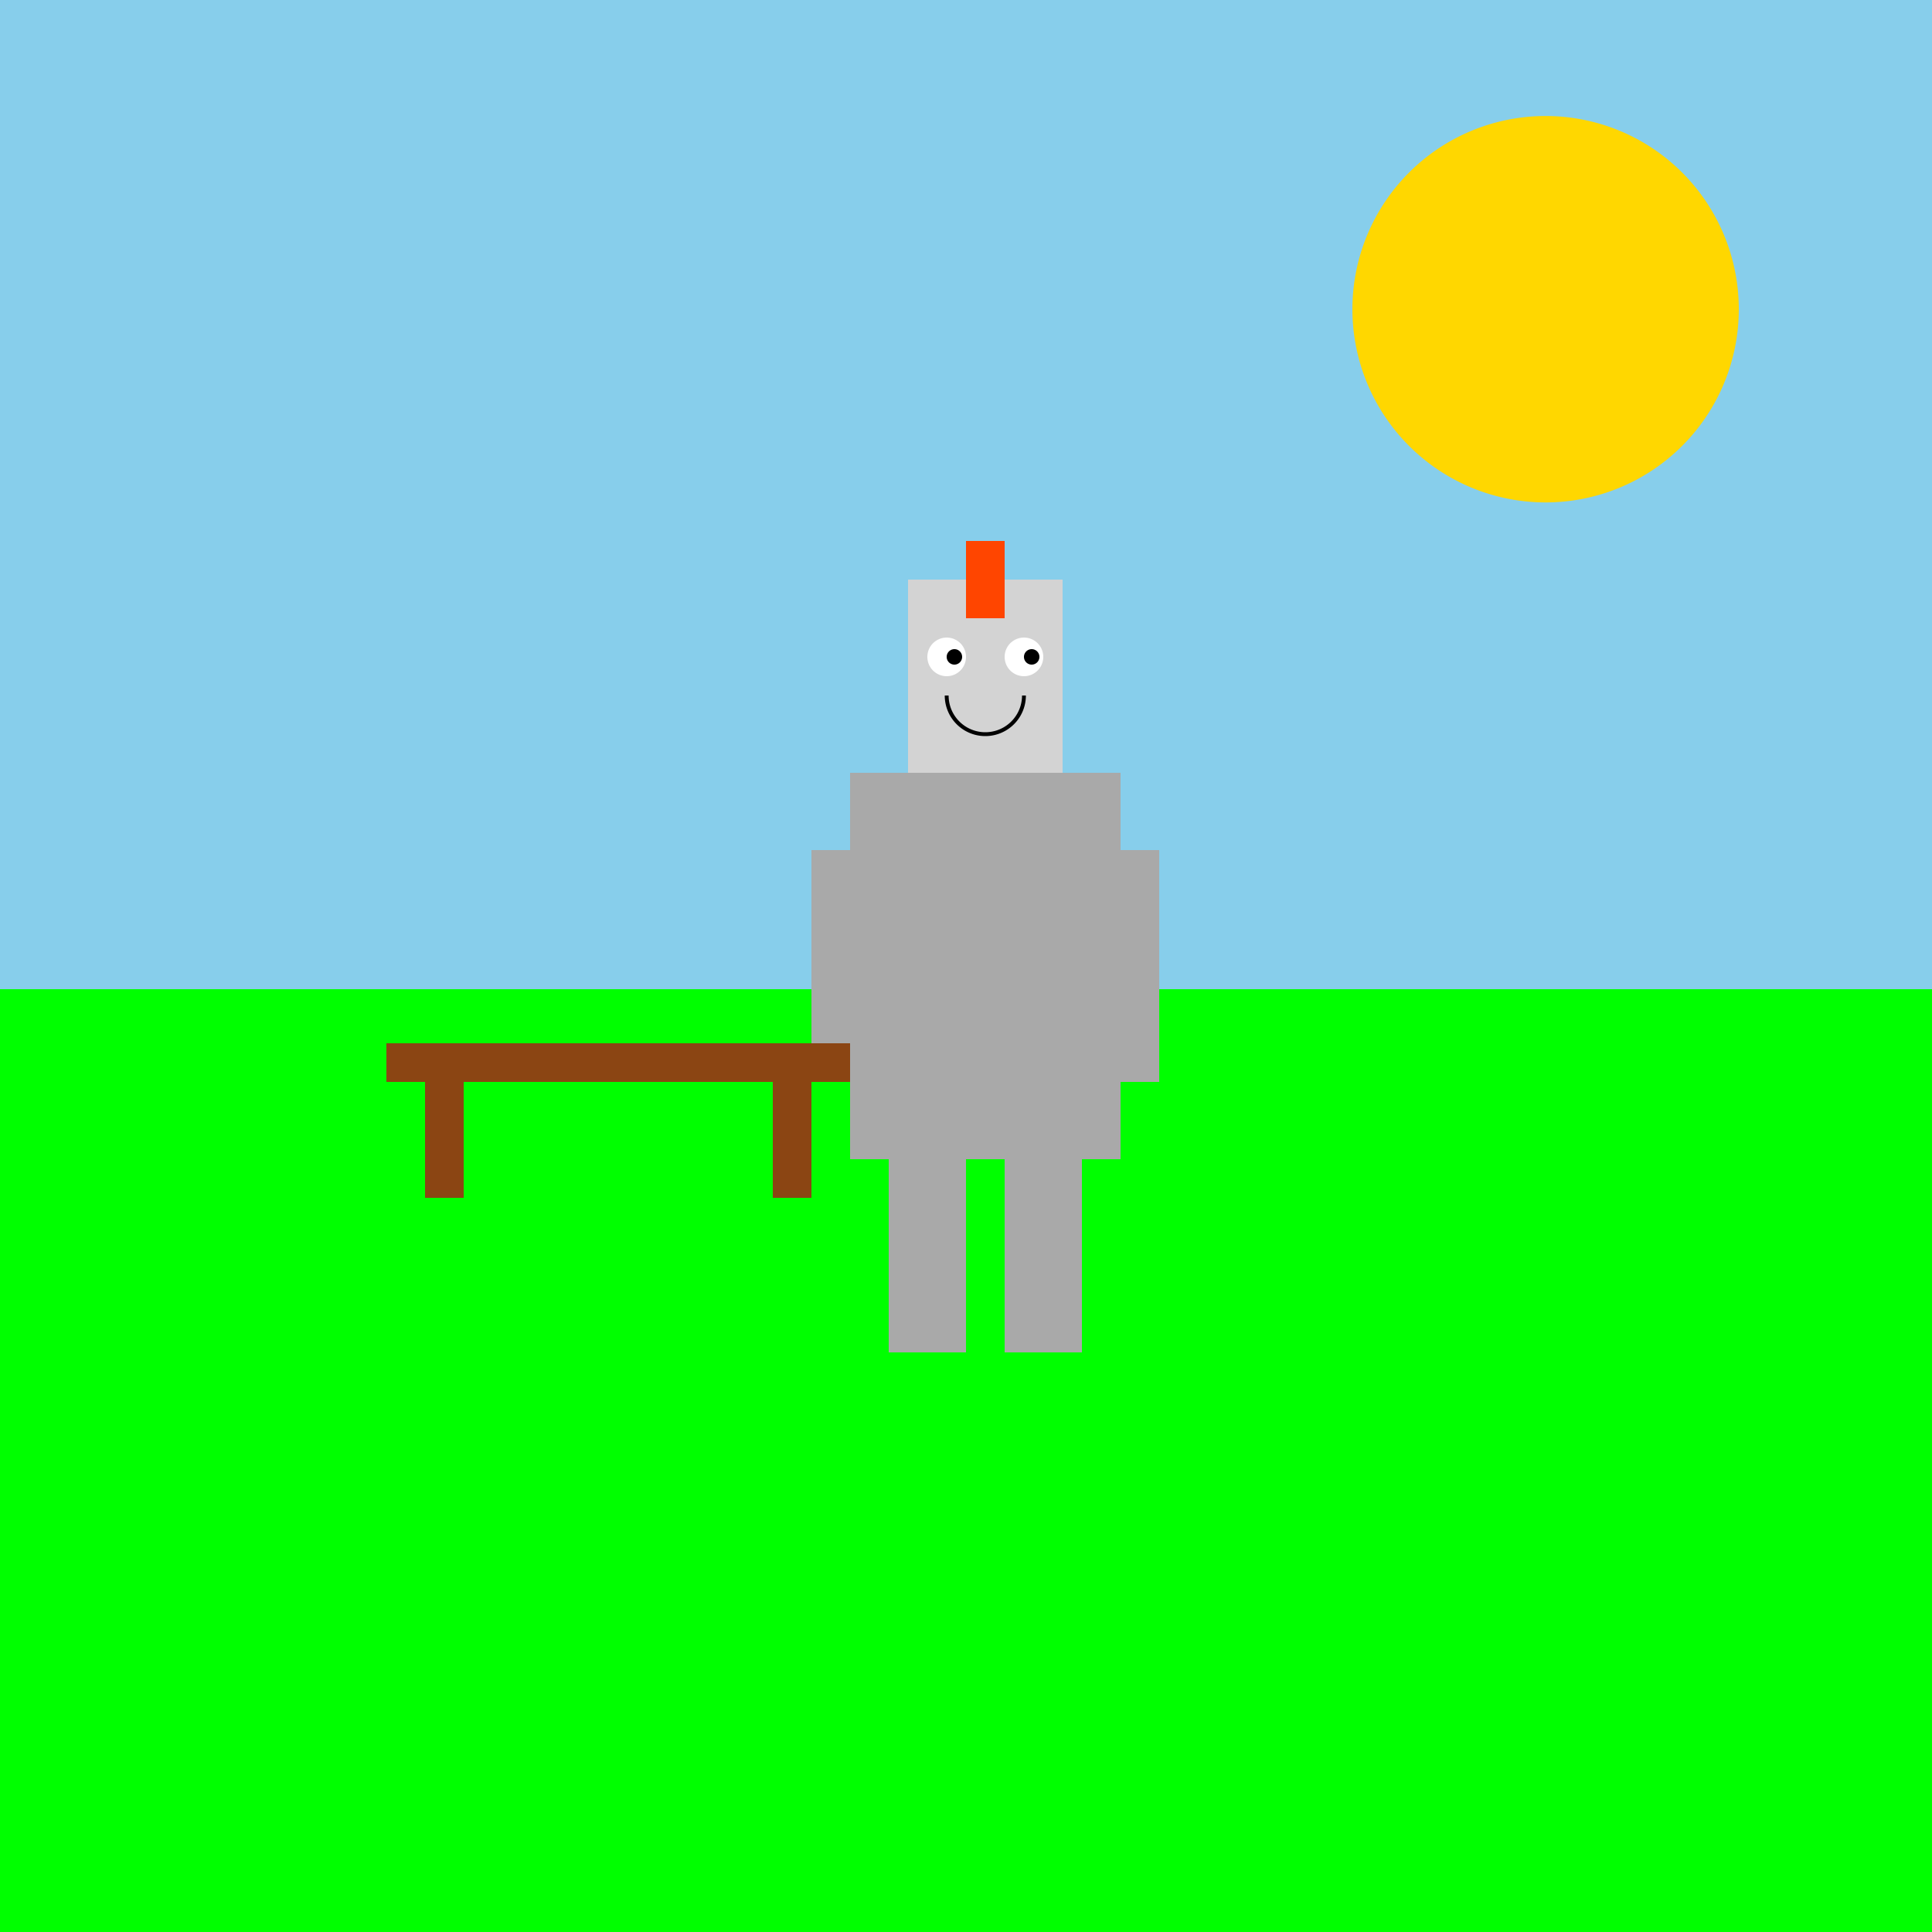
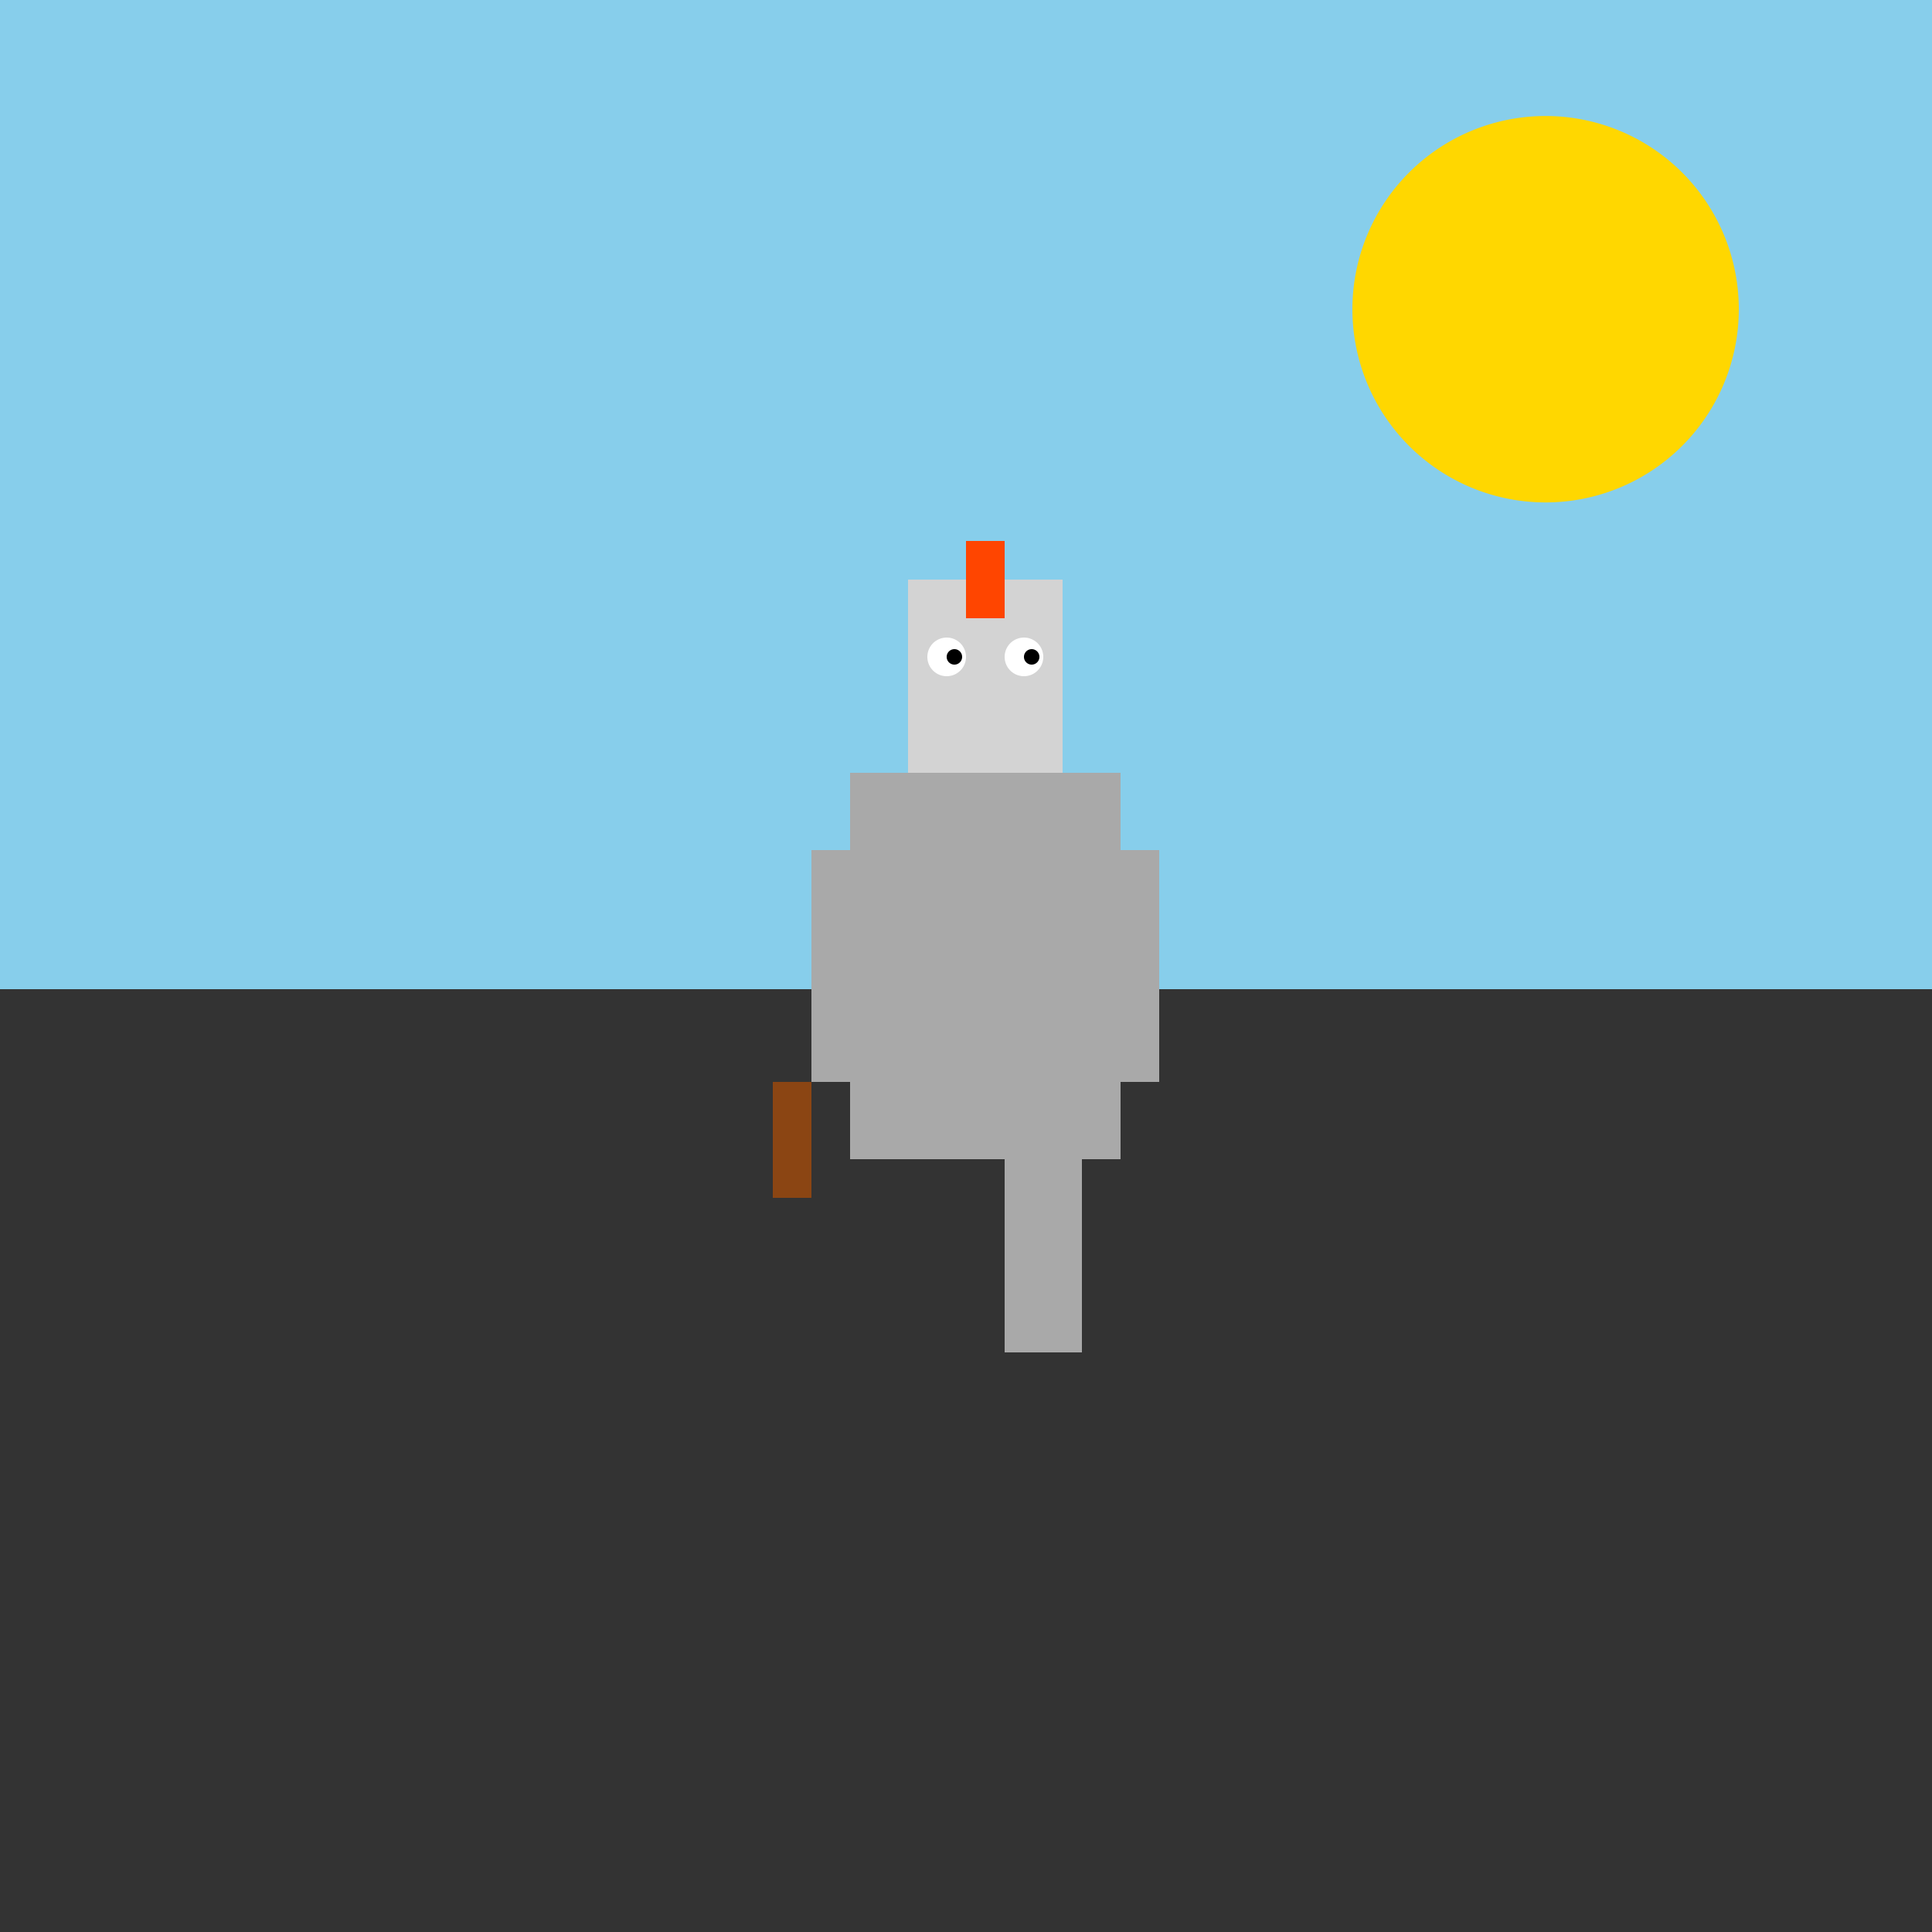
<svg xmlns="http://www.w3.org/2000/svg" width="500" height="500">
  <rect width="100%" height="100%" fill="#333333" stroke="none" />
  <defs />
  <g>
    <rect fill="#87CEEB" stroke="none" x="0" y="0" width="512" height="256" />
    <path fill="#FFD700" stroke="none" paint-order="stroke fill markers" d=" M 450 80 A 50 50 0 1 0 450 80.05" />
-     <rect fill="#00FF00" stroke="none" x="0" y="256" width="512" height="256" />
    <rect fill="#A9A9A9" stroke="none" x="220" y="200" width="70" height="100" />
    <rect fill="#D3D3D3" stroke="none" x="235" y="150" width="40" height="50" />
    <path fill="#FFFFFF" stroke="none" paint-order="stroke fill markers" d=" M 250 170 A 5 5 0 1 0 250 170.005 L 270 170 A 5 5 0 1 0 270 170.005" />
    <path fill="#000000" stroke="none" paint-order="stroke fill markers" d=" M 249 170 A 2 2 0 1 0 249 170.002 L 269 170 A 2 2 0 1 0 269 170.002" />
-     <path fill="none" stroke="#000000" paint-order="fill stroke markers" d=" M 265 180 A 10 10 0 0 1 245 180" stroke-miterlimit="10" stroke-dasharray="" />
    <rect fill="#A9A9A9" stroke="none" x="210" y="220" width="10" height="60" />
    <rect fill="#A9A9A9" stroke="none" x="290" y="220" width="10" height="60" />
-     <rect fill="#A9A9A9" stroke="none" x="230" y="300" width="20" height="50" />
    <rect fill="#A9A9A9" stroke="none" x="260" y="300" width="20" height="50" />
    <rect fill="#FF4500" stroke="none" x="250" y="140" width="10" height="20" />
-     <rect fill="#8B4513" stroke="none" x="100" y="270" width="120" height="10" />
-     <rect fill="#8B4513" stroke="none" x="110" y="280" width="10" height="30" />
    <rect fill="#8B4513" stroke="none" x="200" y="280" width="10" height="30" />
  </g>
</svg>